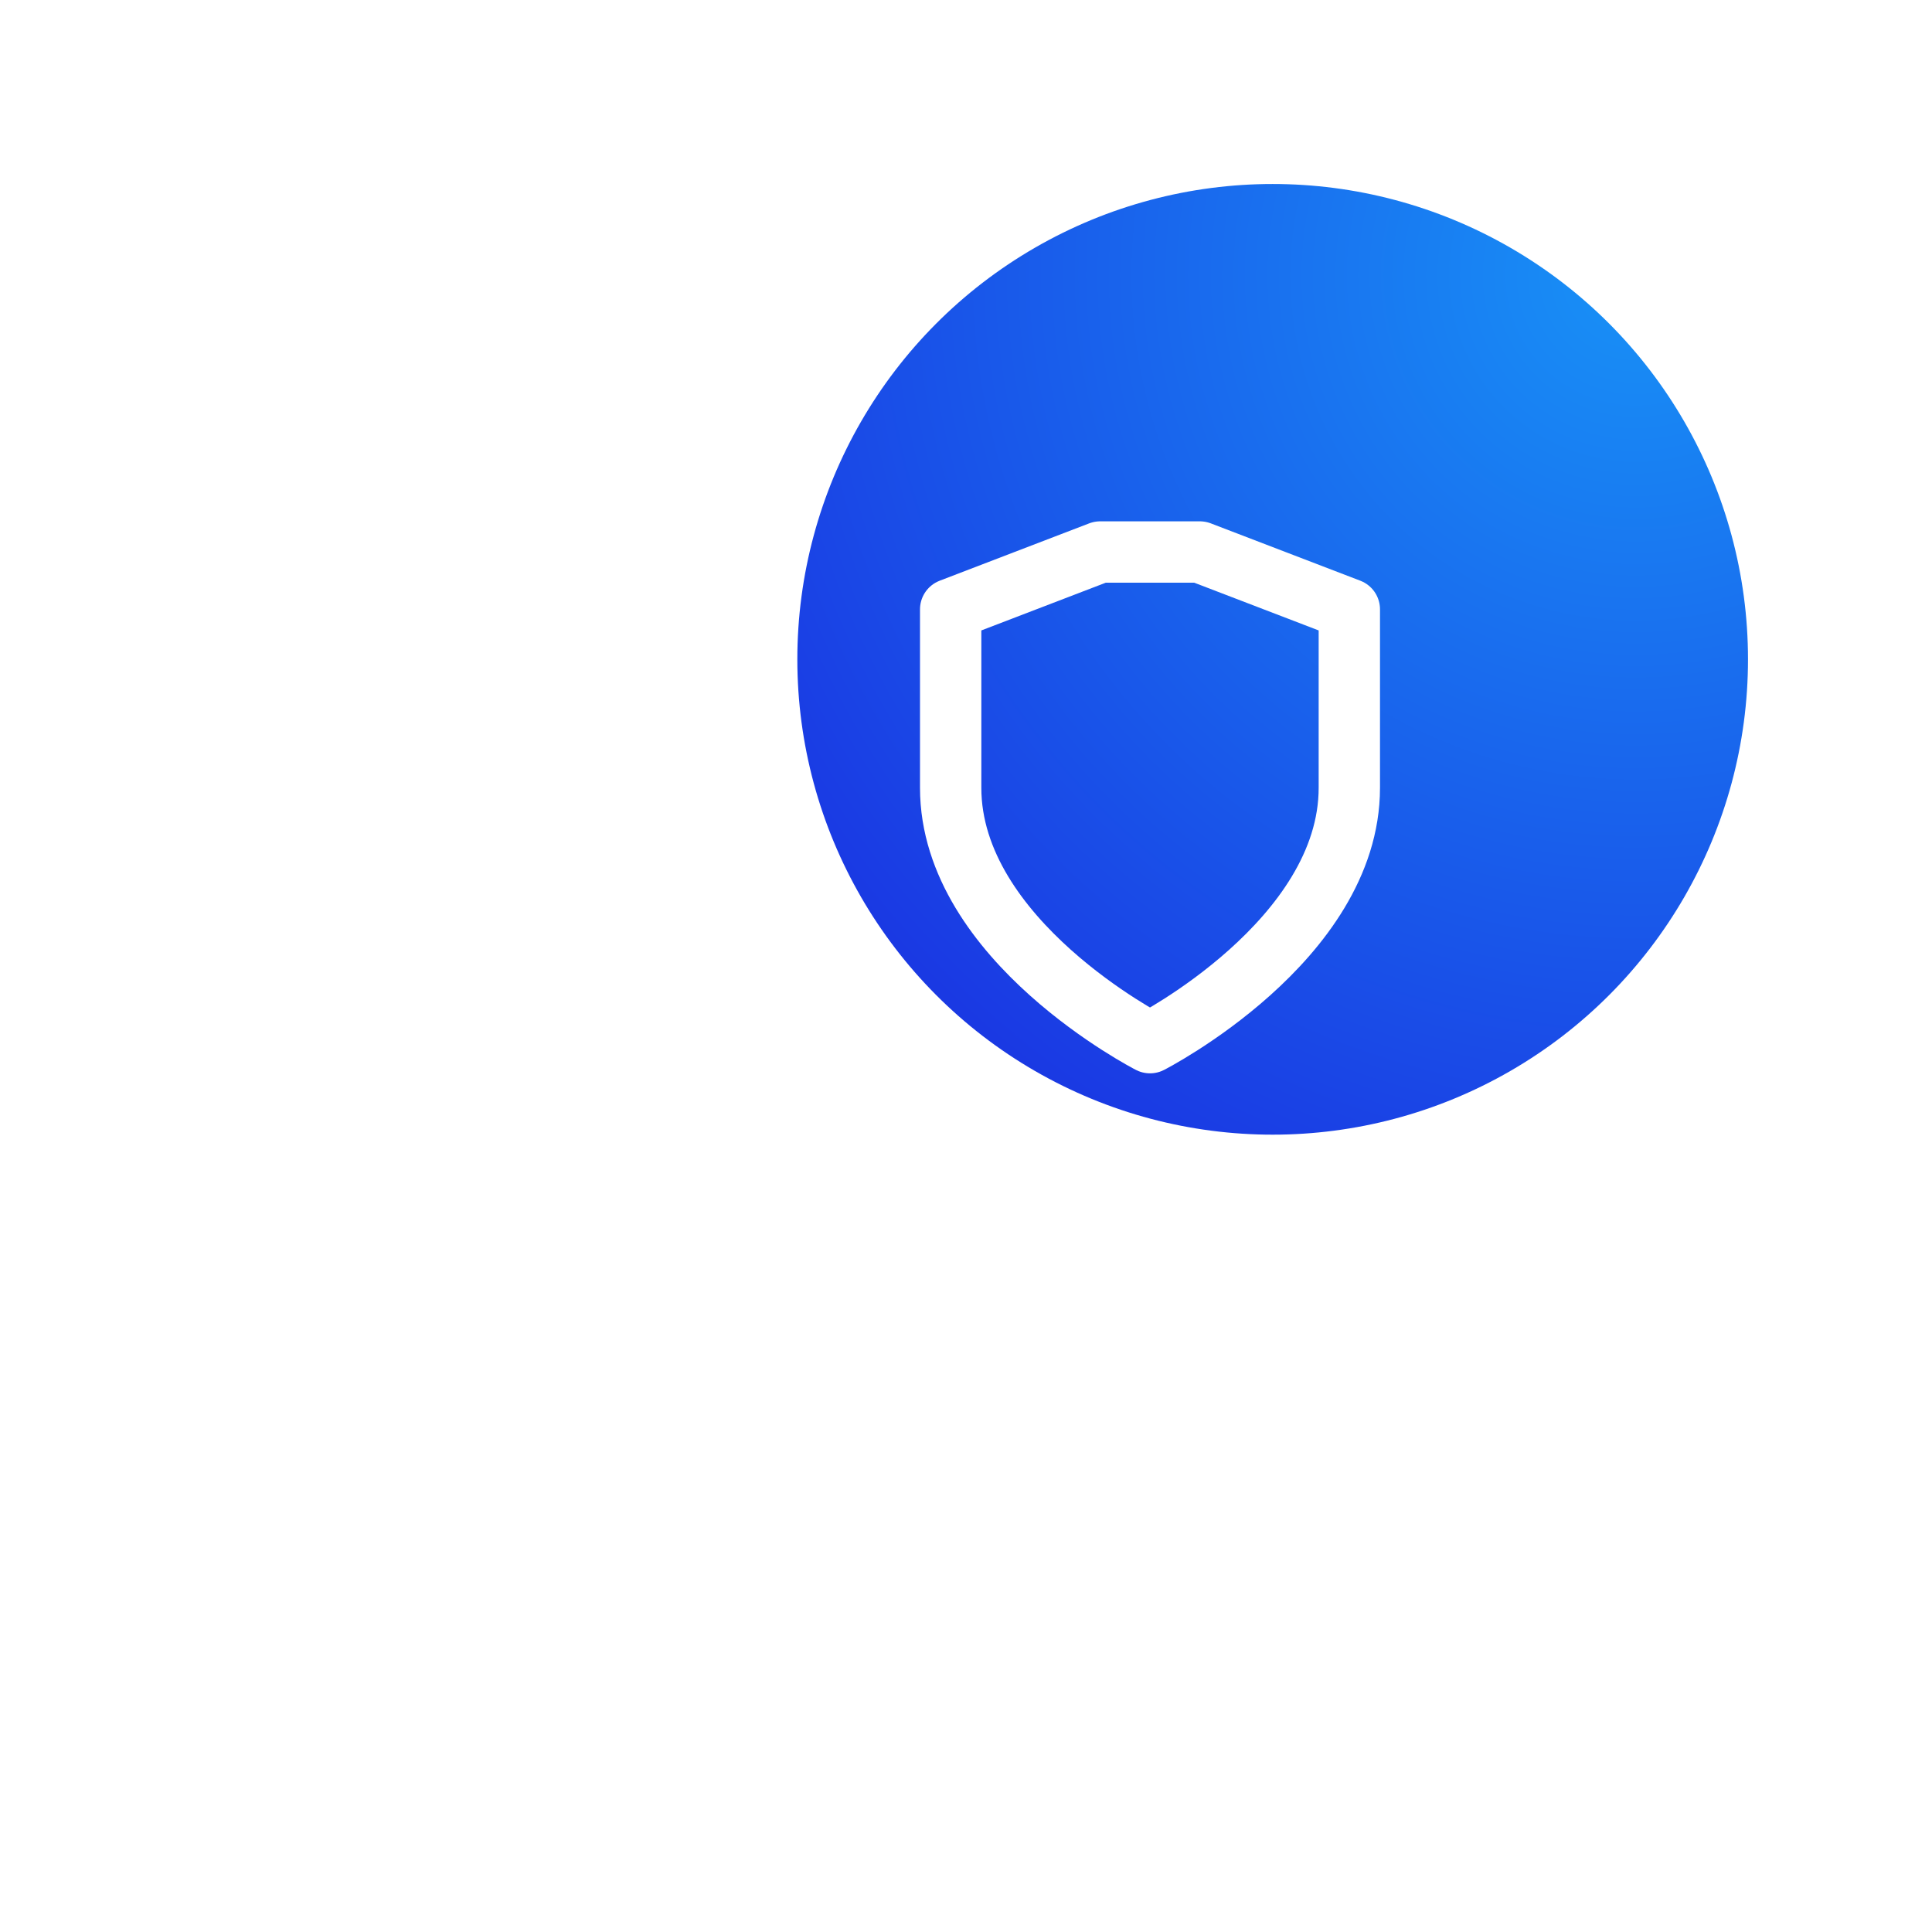
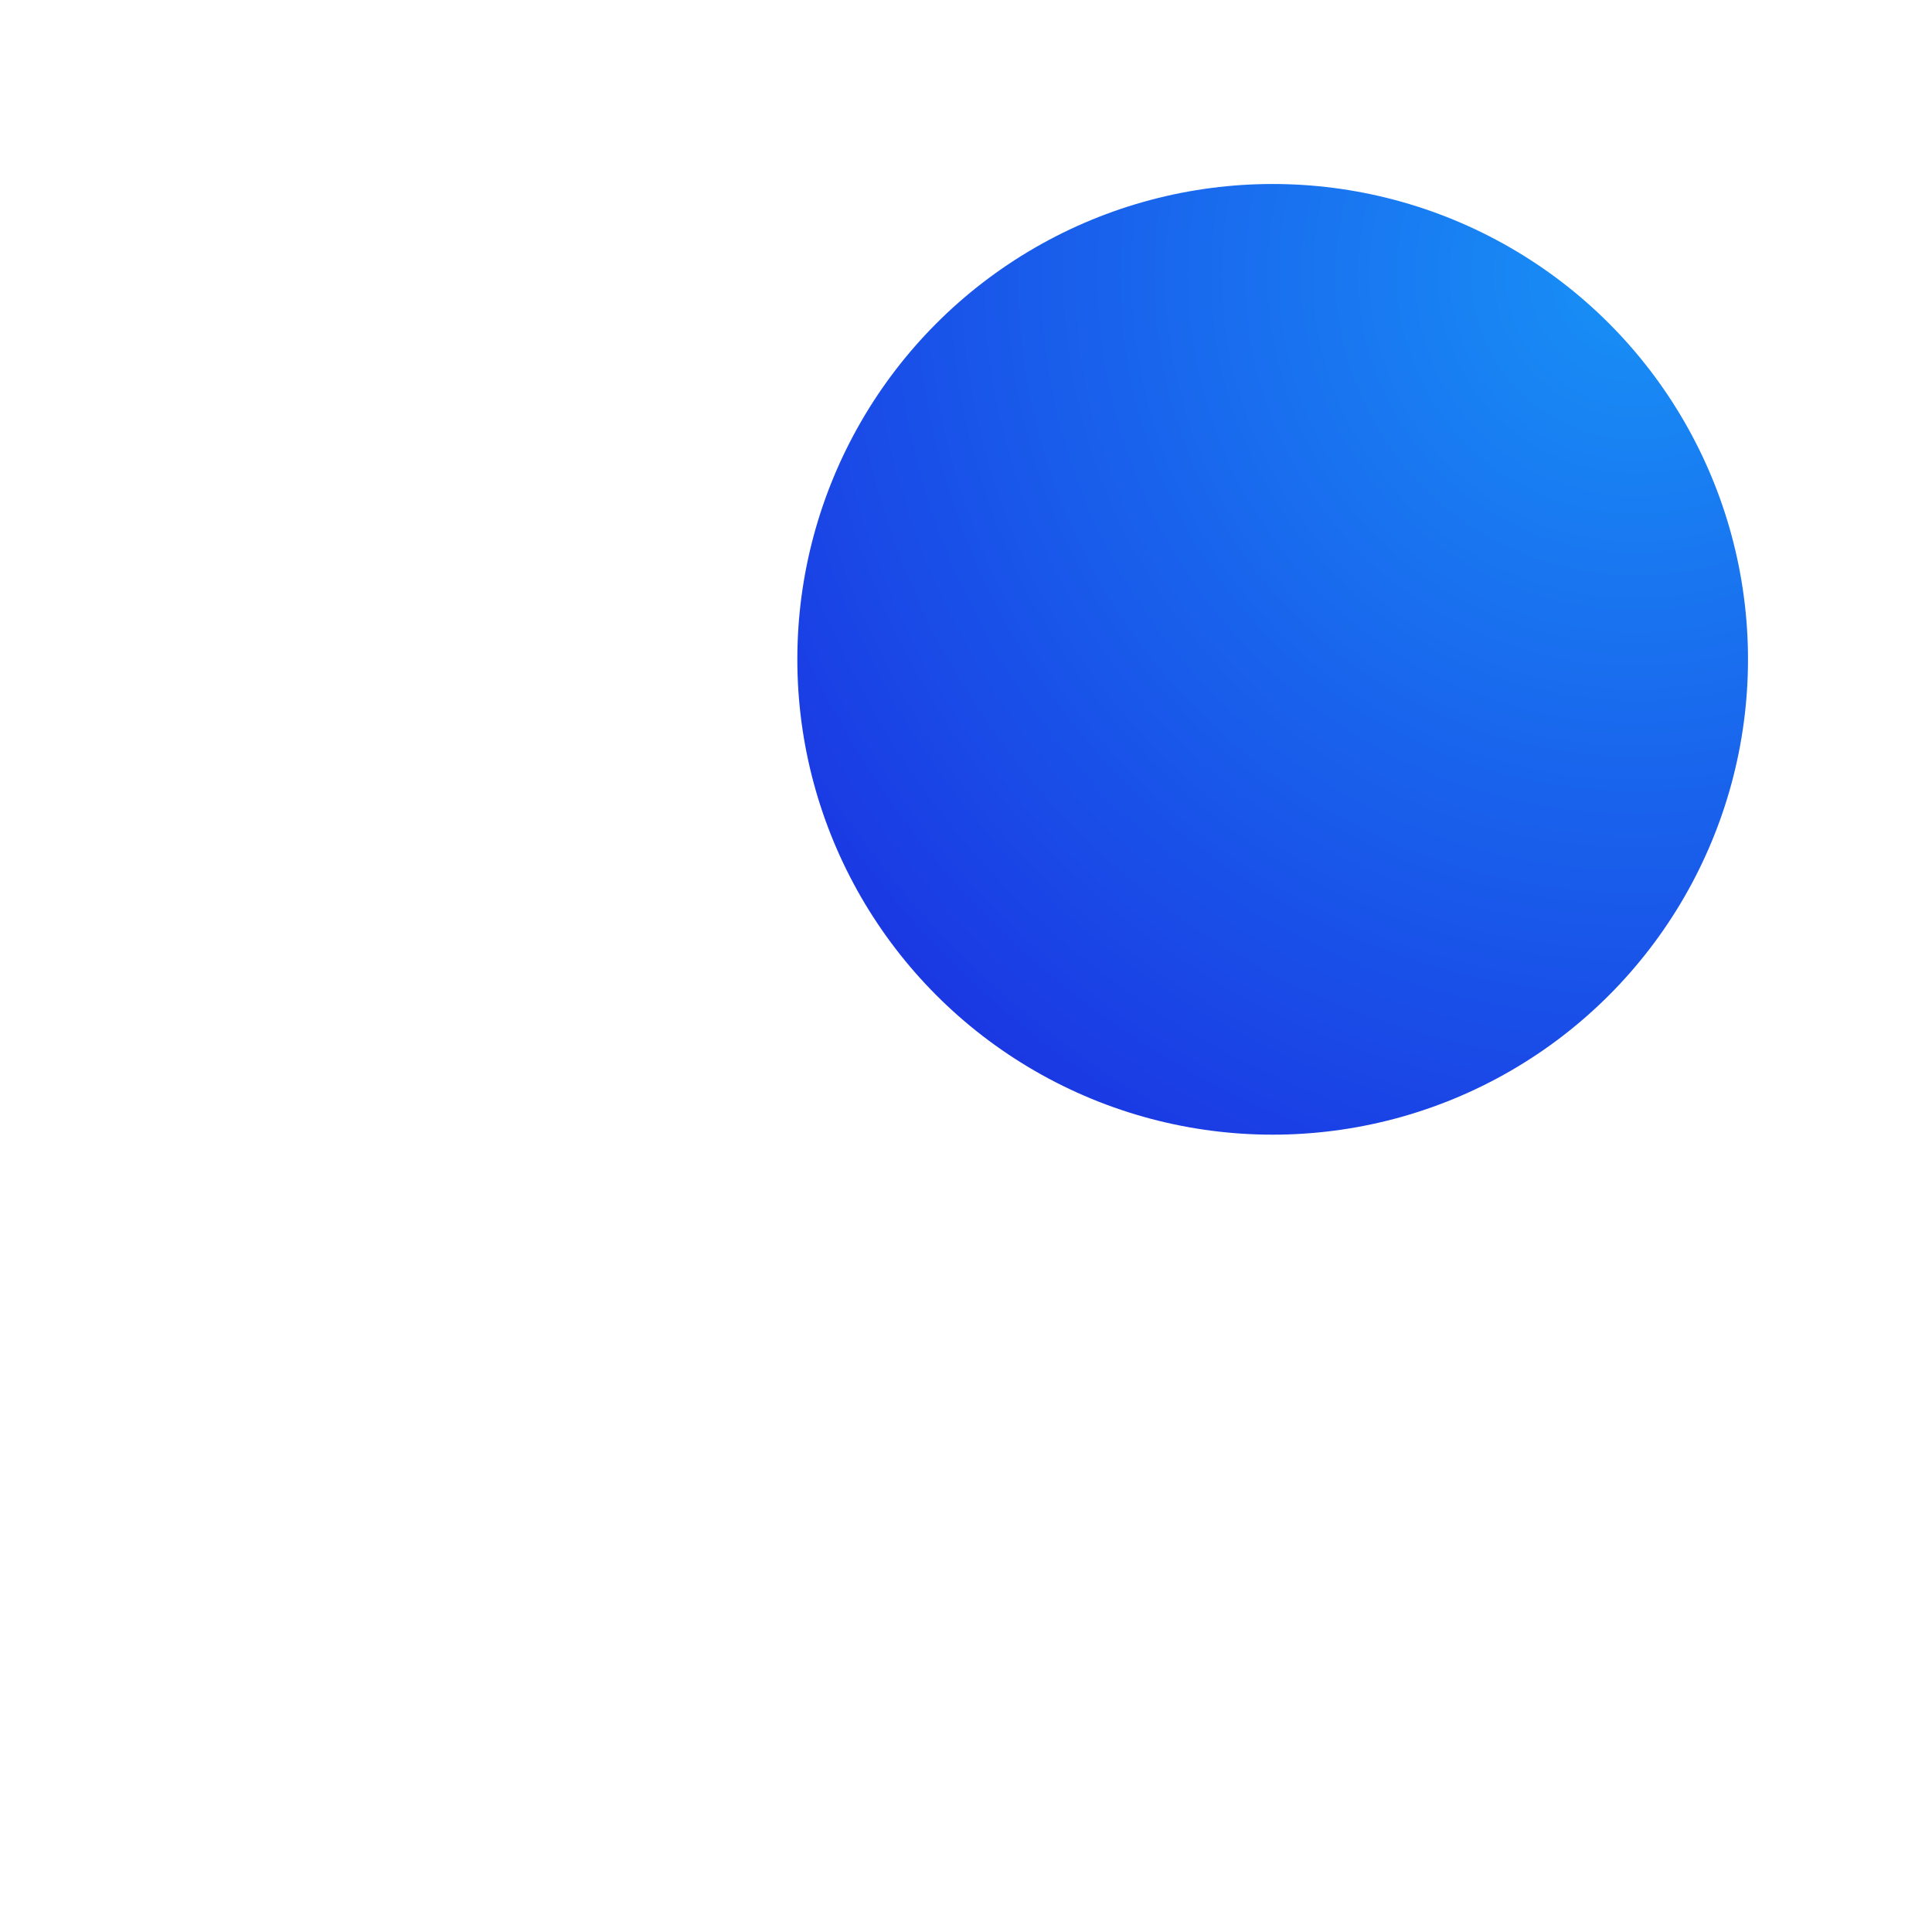
<svg xmlns="http://www.w3.org/2000/svg" width="63" height="63" viewBox="0 0 63 63" fill="none">
  <g filter="url(#filter0_di_1904_947)">
    <circle cx="37.5" cy="25.5" r="15.5" fill="url(#paint0_radial_1904_947)" />
  </g>
-   <path d="M44 25.688C44 30.675 37.5 34 37.5 34C37.5 34 31 30.675 31 25.688V19.87L35.875 18H39.125L44 19.87V25.688Z" stroke="white" stroke-width="2" stroke-linecap="round" stroke-linejoin="round" />
  <defs>
    <filter id="filter0_di_1904_947" x="0" y="0" width="63" height="63" filterUnits="userSpaceOnUse" color-interpolation-filters="sRGB">
      <feFlood flood-opacity="0" result="BackgroundImageFix" />
      <feColorMatrix in="SourceAlpha" type="matrix" values="0 0 0 0 0 0 0 0 0 0 0 0 0 0 0 0 0 0 127 0" result="hardAlpha" />
      <feOffset dx="-6" dy="6" />
      <feGaussianBlur stdDeviation="8" />
      <feColorMatrix type="matrix" values="0 0 0 0 0.094 0 0 0 0 0.569 0 0 0 0 0.965 0 0 0 0.2 0" />
      <feBlend mode="normal" in2="BackgroundImageFix" result="effect1_dropShadow_1904_947" />
      <feBlend mode="normal" in="SourceGraphic" in2="effect1_dropShadow_1904_947" result="shape" />
      <feColorMatrix in="SourceAlpha" type="matrix" values="0 0 0 0 0 0 0 0 0 0 0 0 0 0 0 0 0 0 127 0" result="hardAlpha" />
      <feOffset dx="10" dy="-10" />
      <feGaussianBlur stdDeviation="10" />
      <feComposite in2="hardAlpha" operator="arithmetic" k2="-1" k3="1" />
      <feColorMatrix type="matrix" values="0 0 0 0 1 0 0 0 0 1 0 0 0 0 1 0 0 0 0.24 0" />
      <feBlend mode="normal" in2="shape" result="effect2_innerShadow_1904_947" />
    </filter>
    <radialGradient id="paint0_radial_1904_947" cx="0" cy="0" r="1" gradientUnits="userSpaceOnUse" gradientTransform="translate(49.469 13.1) rotate(134.788) scale(32.881)">
      <stop stop-color="#1891F6" />
      <stop offset="1" stop-color="#1A38E3" />
    </radialGradient>
  </defs>
</svg>